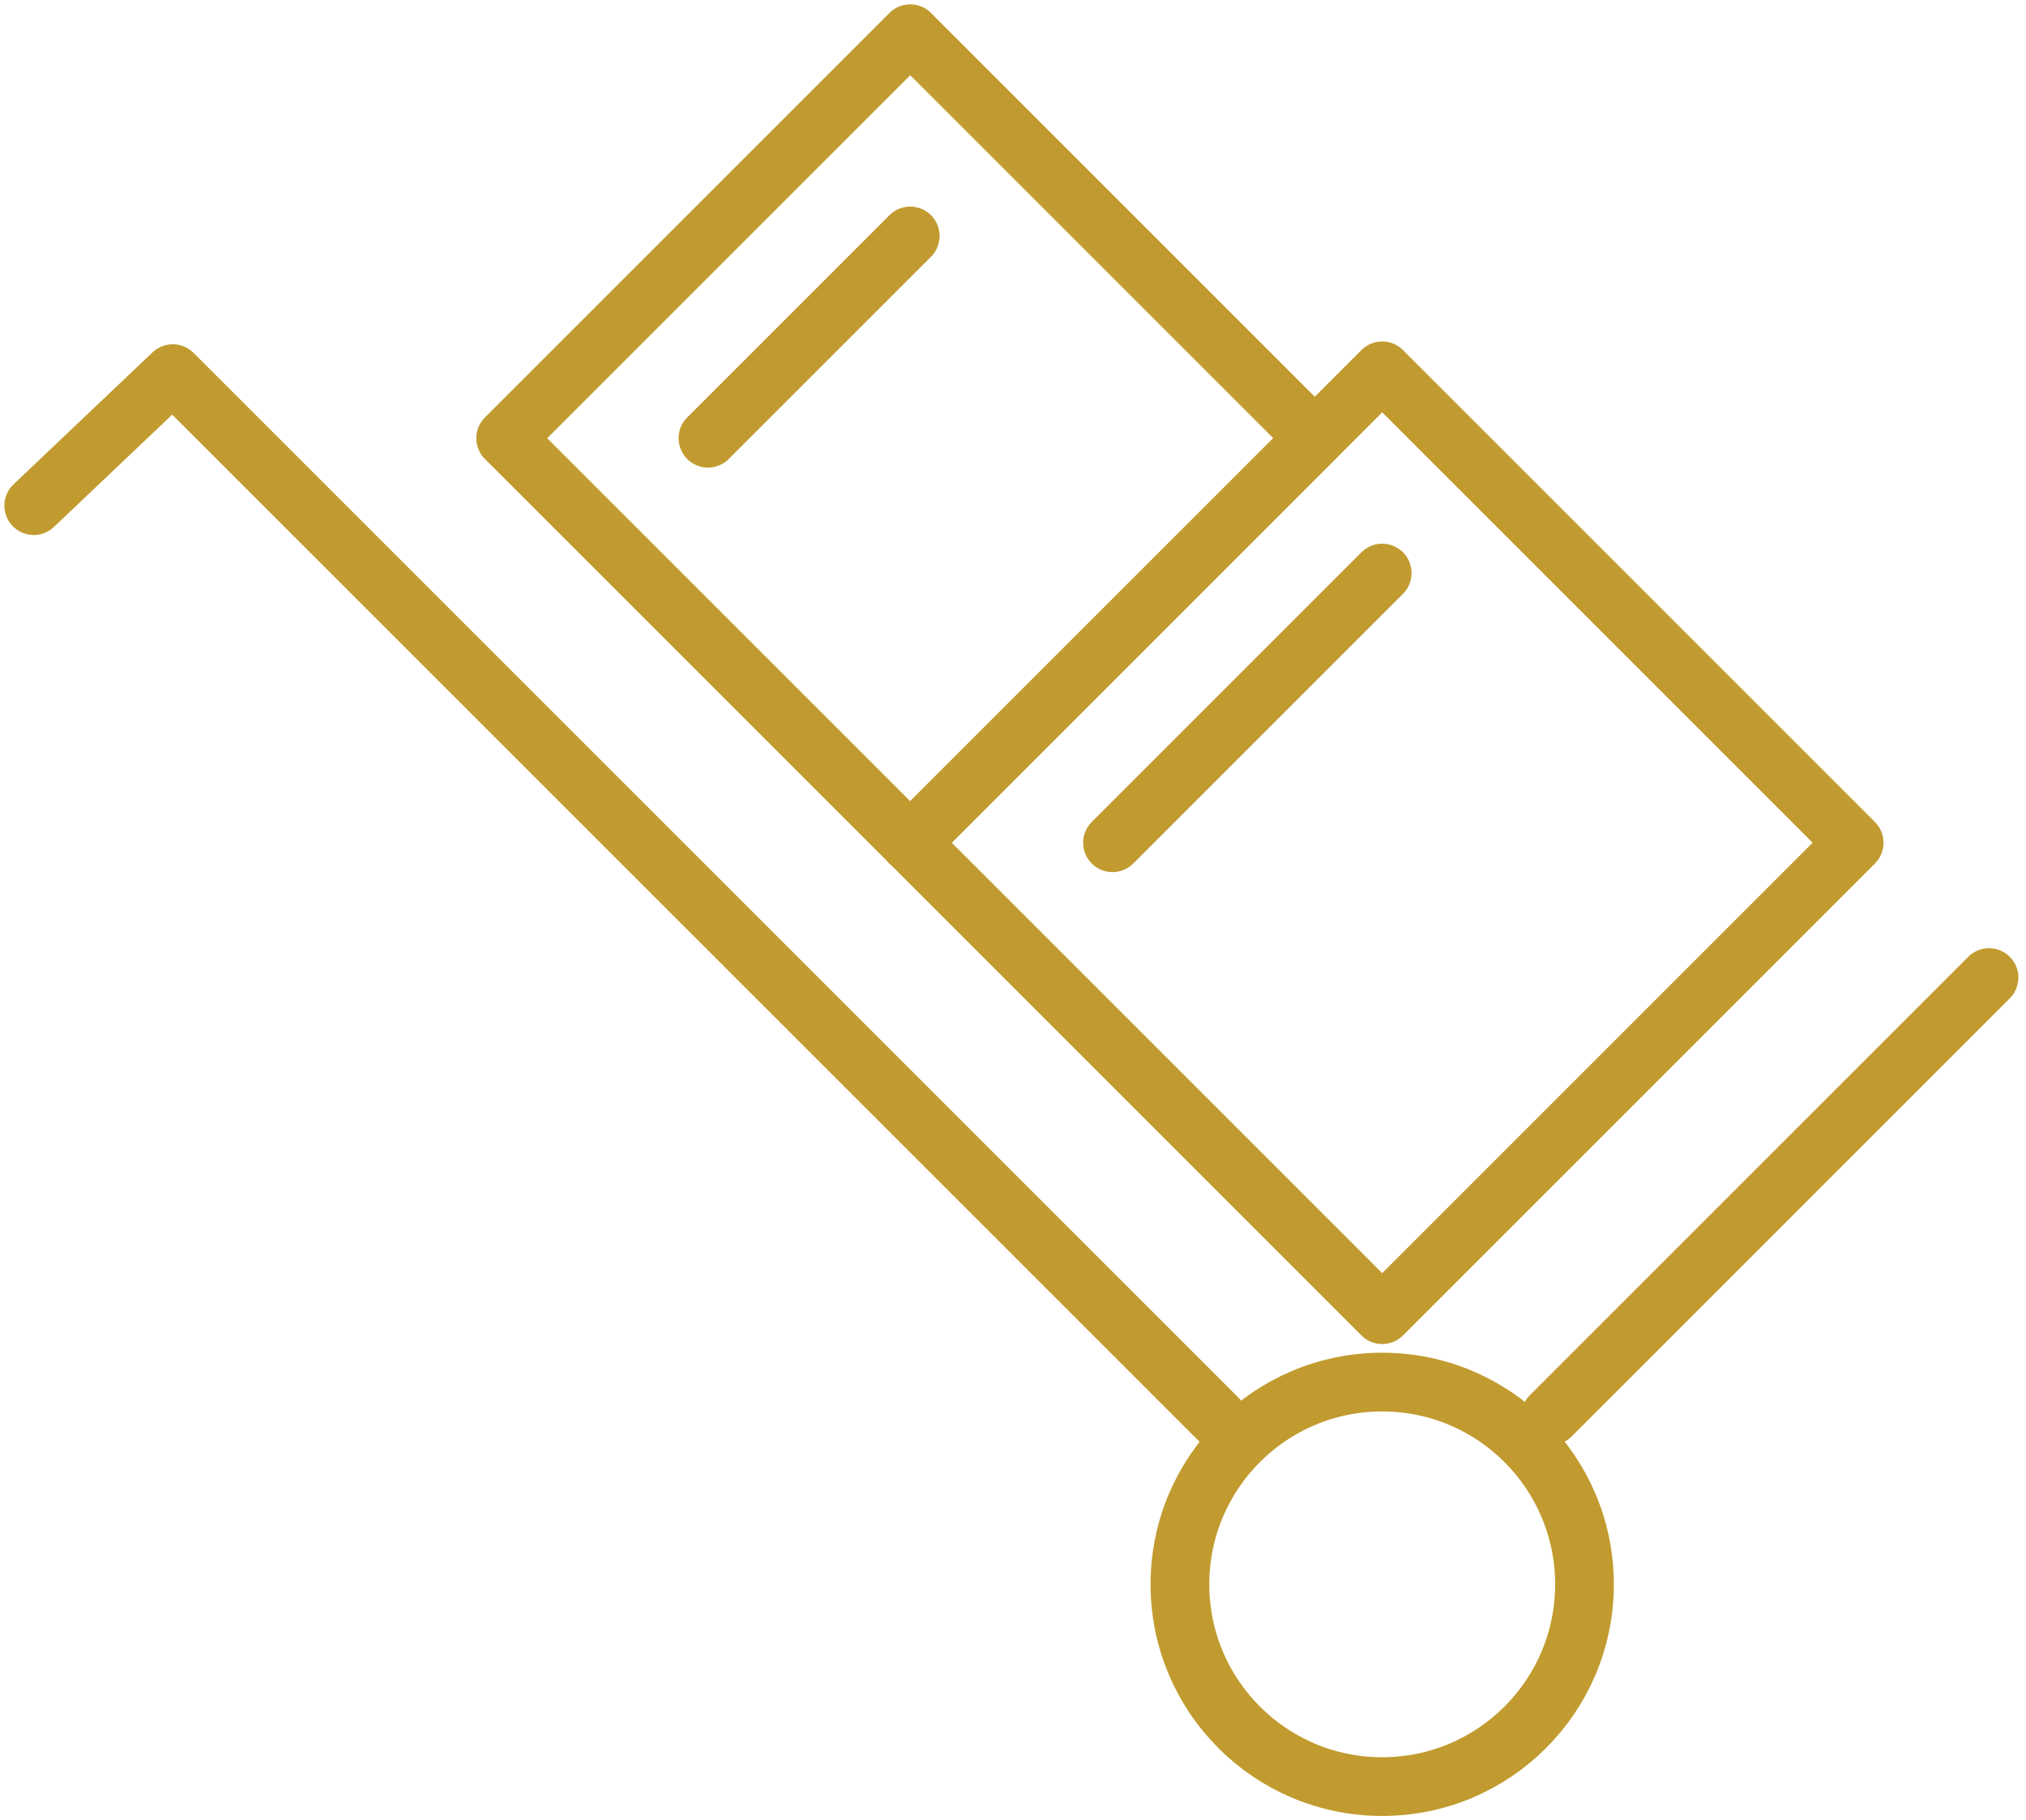
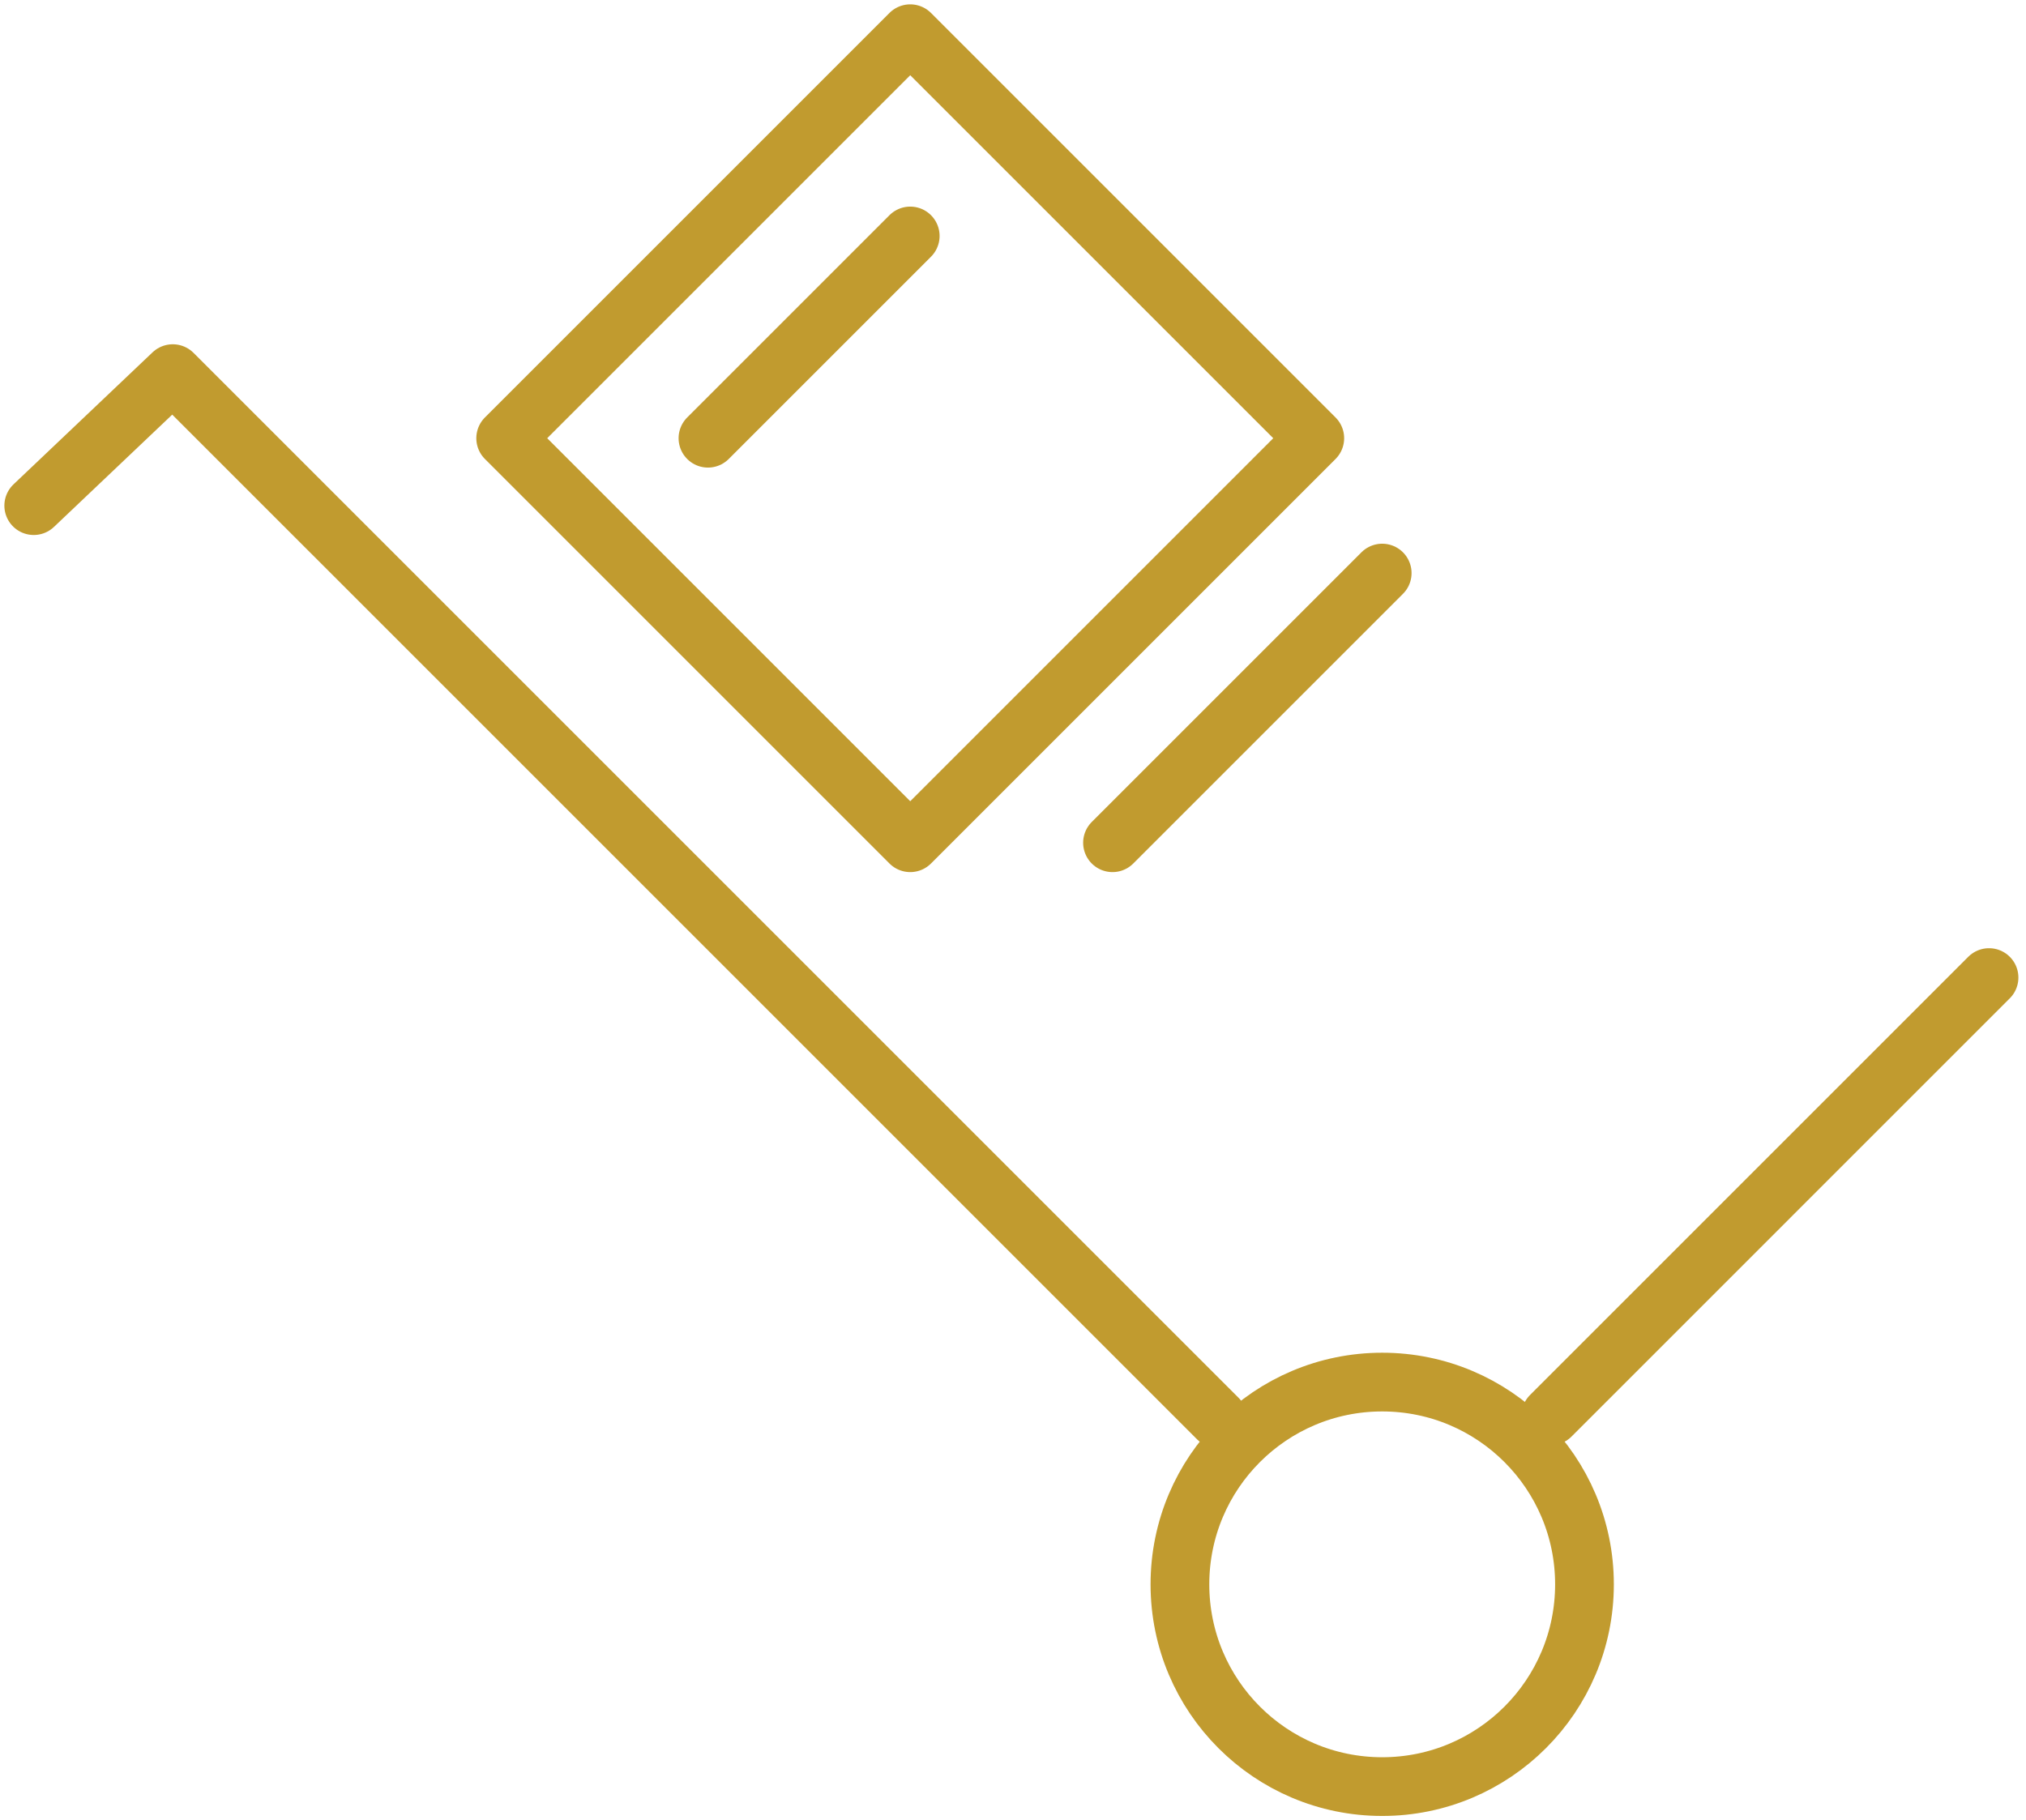
<svg xmlns="http://www.w3.org/2000/svg" id="ic3" width="69" height="62" viewBox="0 0 69 62">
  <defs>
    <clipPath id="clip-path">
      <rect id="Rectangle_110" data-name="Rectangle 110" width="69" height="62" transform="translate(0 0)" fill="none" stroke="#c19b2f" stroke-width="2" />
    </clipPath>
  </defs>
  <g id="Group_34" data-name="Group 34">
    <g id="Group_33" data-name="Group 33" clip-path="url(#clip-path)">
      <path id="Path_85" data-name="Path 85" d="M40.828,41.134,5.235,5.542.5,10.038" transform="translate(0.649 7.184)" fill="none" stroke="#c19b2f" stroke-linecap="round" stroke-linejoin="round" stroke-width="2" />
      <line id="Line_16" data-name="Line 16" x1="14.926" y2="14.926" transform="translate(52.815 33.296)" fill="none" stroke="#c19b2f" stroke-linecap="round" stroke-linejoin="round" stroke-width="2" />
    </g>
  </g>
-   <rect id="Rectangle_111" data-name="Rectangle 111" width="22.732" height="22.732" transform="translate(31 28.704) rotate(-45)" fill="none" stroke="#c19b2f" stroke-linecap="round" stroke-linejoin="round" stroke-width="2" />
  <g id="Group_36" data-name="Group 36">
    <g id="Group_35" data-name="Group 35" clip-path="url(#clip-path)">
      <rect id="Rectangle_112" data-name="Rectangle 112" width="19.485" height="19.485" transform="translate(17.222 14.926) rotate(-45)" fill="none" stroke="#c19b2f" stroke-linecap="round" stroke-linejoin="round" stroke-width="2" />
    </g>
  </g>
  <line id="Line_17" data-name="Line 17" y1="6.889" x2="6.889" transform="translate(24.111 8.037)" fill="none" stroke="#c19b2f" stroke-linecap="round" stroke-linejoin="round" stroke-width="2" />
  <line id="Line_18" data-name="Line 18" y1="9.185" x2="9.185" transform="translate(37.889 19.519)" fill="none" stroke="#c19b2f" stroke-linecap="round" stroke-linejoin="round" stroke-width="2" />
  <g id="Group_38" data-name="Group 38">
    <g id="Group_37" data-name="Group 37" clip-path="url(#clip-path)">
      <circle id="Ellipse_18" data-name="Ellipse 18" cx="6.889" cy="6.889" r="6.889" transform="translate(40.185 47.074)" fill="none" stroke="#c19b2f" stroke-linecap="round" stroke-linejoin="round" stroke-width="2" />
    </g>
  </g>
</svg>